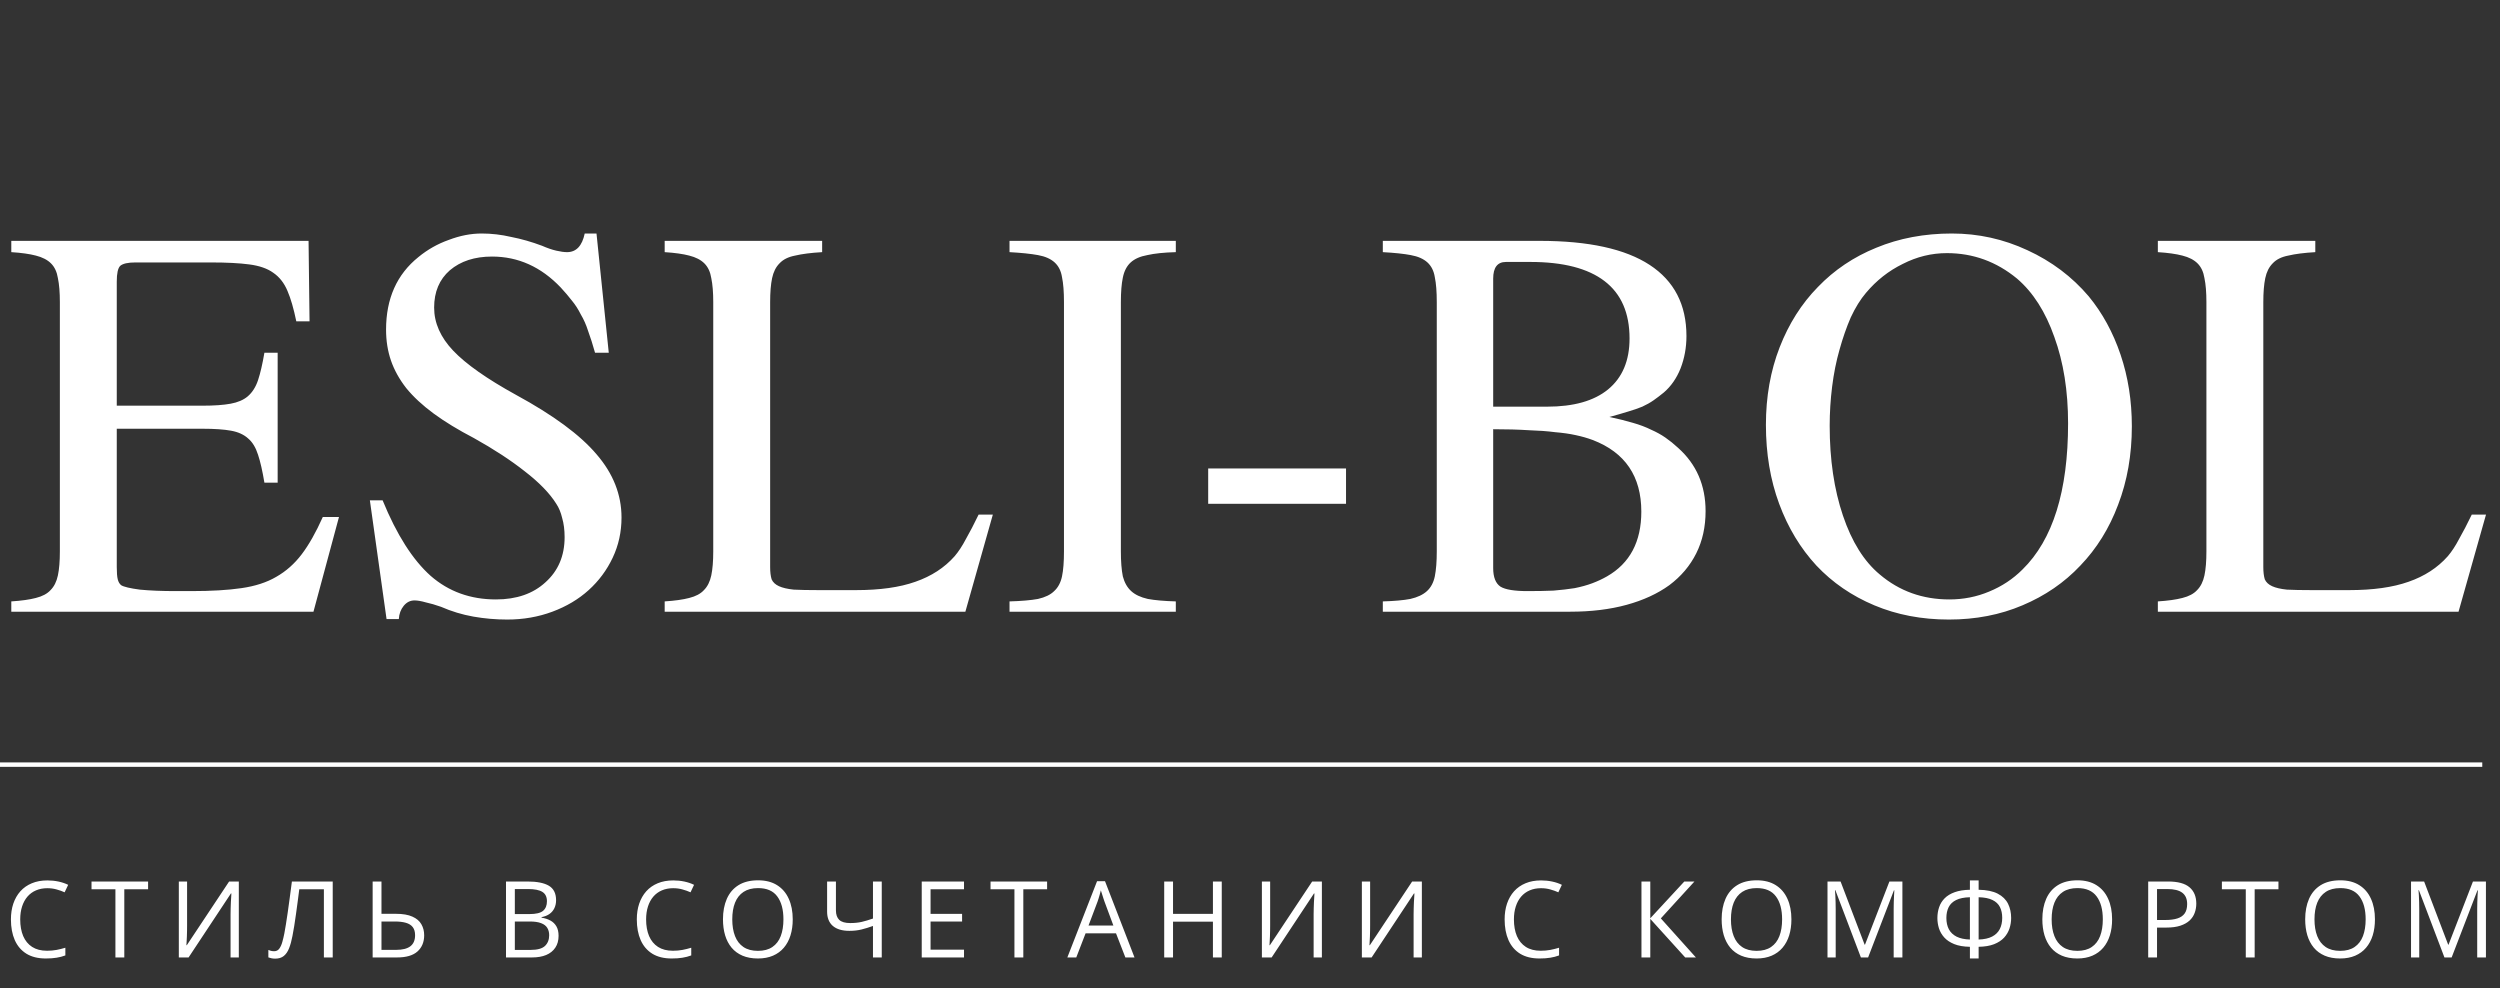
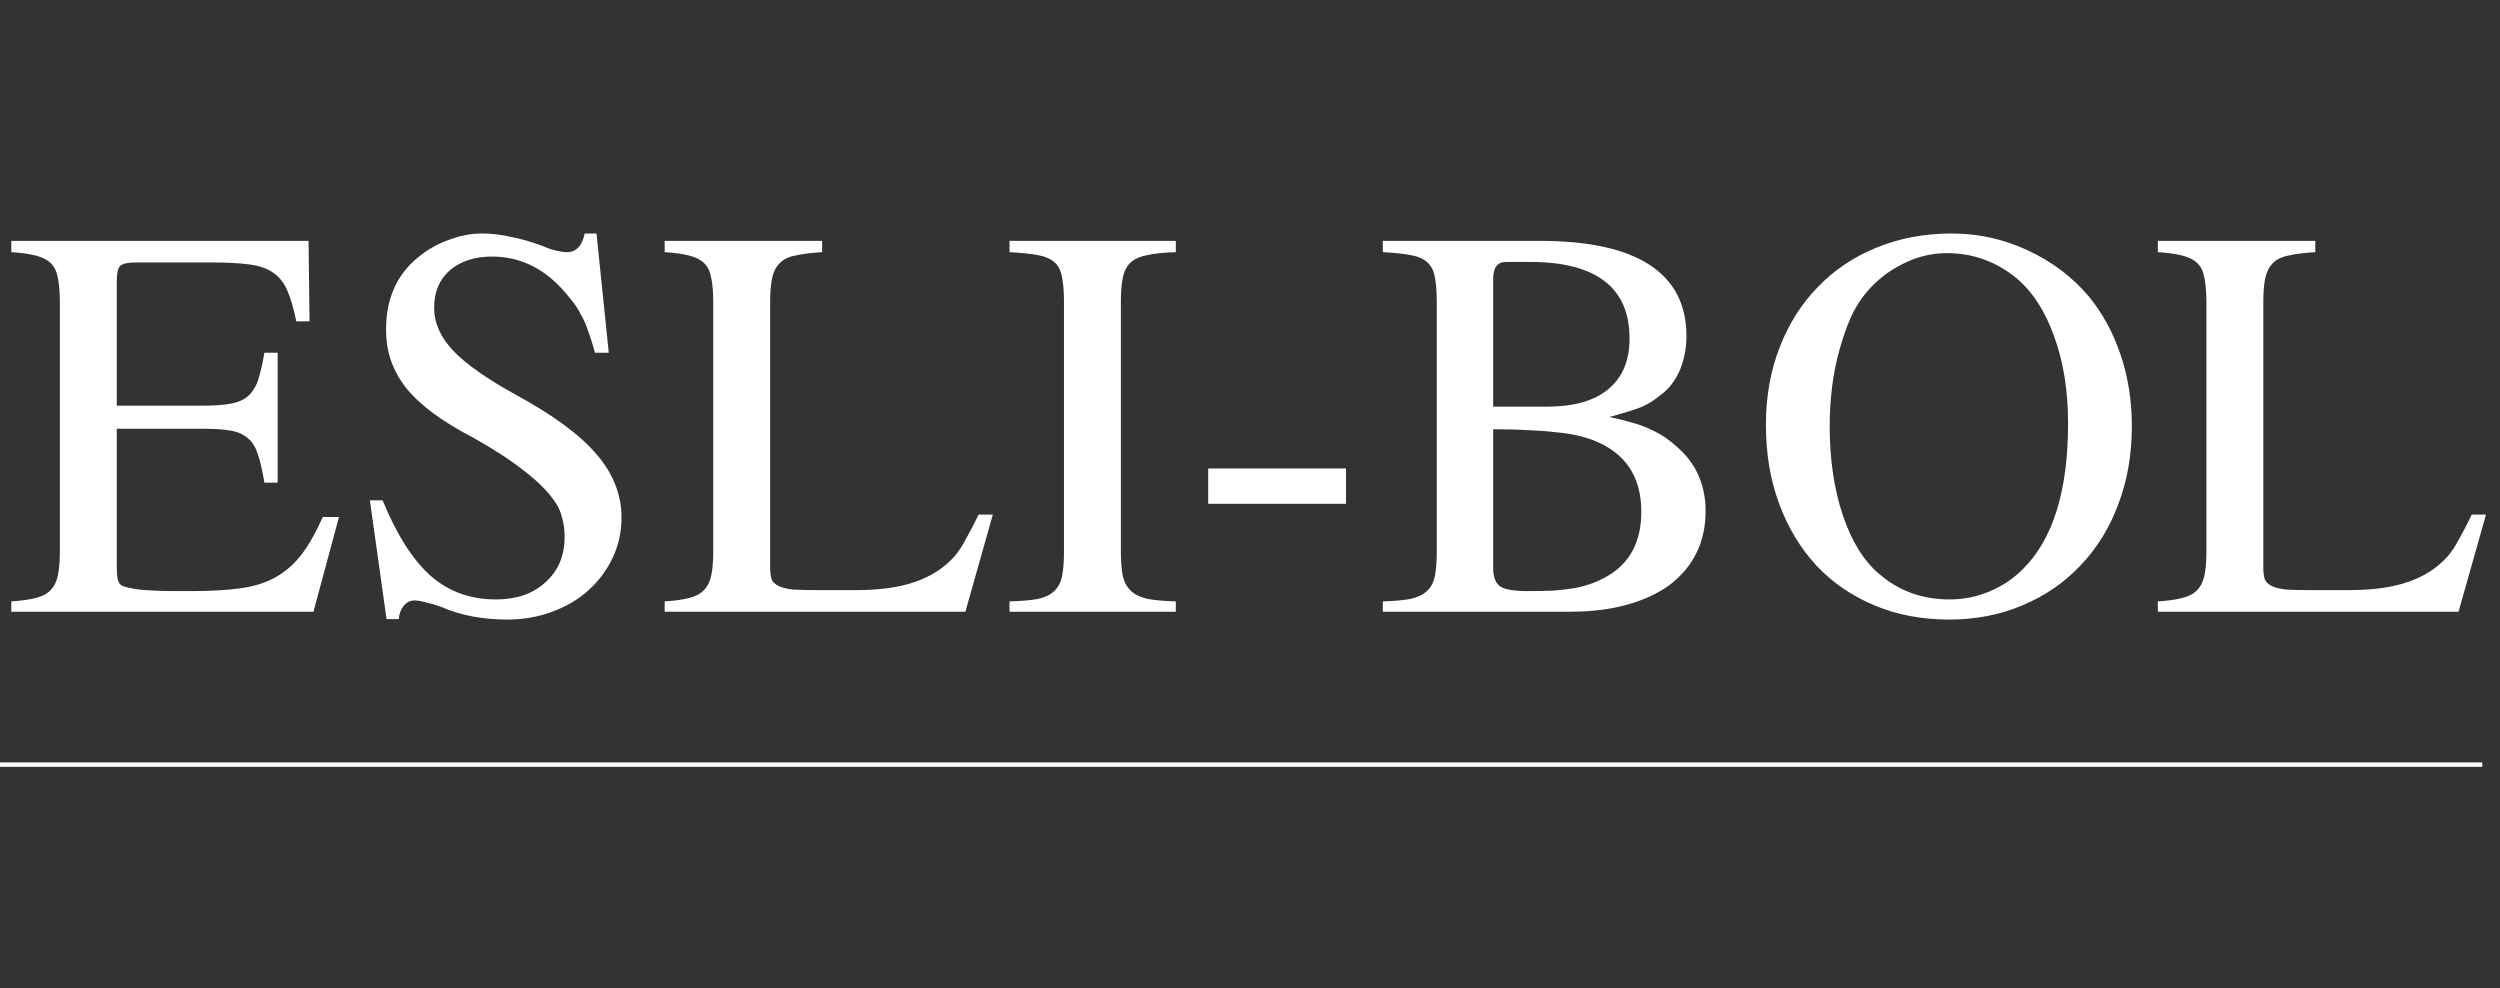
<svg xmlns="http://www.w3.org/2000/svg" width="564" height="223" viewBox="0 0 564 223" fill="none">
  <rect x="0" y="0" width="564" height="223" fill="#333333" stroke="none" />
  <path d="M70.718 138H2.549V135.676C4.836 135.529 6.681 135.27 8.082 134.901C9.558 134.533 10.665 133.942 11.402 133.131C12.214 132.319 12.767 131.213 13.062 129.811C13.357 128.409 13.505 126.602 13.505 124.388V68.172C13.505 65.959 13.357 64.151 13.062 62.749C12.841 61.347 12.325 60.241 11.513 59.429C10.701 58.618 9.558 58.028 8.082 57.659C6.681 57.29 4.836 57.032 2.549 56.884V54.339H69.611L69.832 72.488H66.844C66.254 69.61 65.59 67.323 64.853 65.626C64.115 63.856 63.045 62.491 61.643 61.532C60.315 60.573 58.508 59.946 56.221 59.651C54.008 59.356 51.13 59.208 47.589 59.208H30.547C28.85 59.208 27.707 59.466 27.116 59.983C26.6 60.499 26.342 61.679 26.342 63.524V91.522H45.708C48.29 91.522 50.392 91.374 52.016 91.079C53.639 90.784 54.93 90.231 55.889 89.419C56.922 88.534 57.696 87.316 58.213 85.767C58.729 84.218 59.209 82.152 59.651 79.57H62.639V108.896H59.651C59.209 106.24 58.729 104.137 58.213 102.588C57.696 100.965 56.959 99.748 55.999 98.936C55.04 98.051 53.749 97.46 52.126 97.165C50.503 96.87 48.364 96.723 45.708 96.723H26.342V127.93C26.342 129.184 26.416 130.106 26.563 130.696C26.711 131.286 26.969 131.729 27.338 132.024C27.928 132.393 29.33 132.725 31.543 133.02C33.83 133.241 36.523 133.352 39.621 133.352H43.163C47.663 133.352 51.425 133.131 54.45 132.688C57.549 132.246 60.168 131.397 62.307 130.143C64.52 128.889 66.439 127.192 68.062 125.052C69.685 122.913 71.271 120.11 72.82 116.642H76.472L70.718 138ZM137.337 79.57H134.238C133.722 77.726 133.205 76.103 132.689 74.701C132.246 73.299 131.693 72.045 131.029 70.938C130.439 69.758 129.775 68.725 129.037 67.84C128.299 66.881 127.451 65.885 126.492 64.852C122.065 60.204 116.901 57.88 110.999 57.88C107.089 57.88 103.916 58.913 101.482 60.979C99.121 63.044 97.941 65.848 97.941 69.389C97.941 72.856 99.379 76.103 102.257 79.127C105.134 82.152 109.855 85.472 116.421 89.087C124.832 93.661 130.881 98.124 134.57 102.477C138.333 106.83 140.214 111.588 140.214 116.753C140.214 119.999 139.55 123.024 138.222 125.827C136.894 128.631 135.087 131.065 132.799 133.131C130.512 135.197 127.783 136.82 124.61 138C121.438 139.18 118.044 139.771 114.429 139.771C111.847 139.771 109.302 139.549 106.794 139.107C104.285 138.664 101.851 137.926 99.49 136.893C98.236 136.451 97.092 136.119 96.059 135.897C95.027 135.602 94.178 135.455 93.514 135.455C92.555 135.455 91.744 135.861 91.08 136.672C90.416 137.484 90.047 138.48 89.973 139.66H87.206L83.444 112.88H86.321C89.493 120.626 93.108 126.307 97.166 129.922C101.224 133.463 106.13 135.233 111.884 135.233C116.532 135.233 120.258 133.942 123.061 131.36C125.938 128.778 127.377 125.384 127.377 121.179C127.377 119.556 127.193 118.118 126.824 116.863C126.529 115.609 126.086 114.539 125.496 113.654C124.02 111.293 121.659 108.859 118.413 106.35C115.241 103.842 111.405 101.334 106.904 98.825C103.363 96.981 100.338 95.137 97.83 93.292C95.322 91.448 93.256 89.53 91.633 87.538C90.084 85.546 88.94 83.48 88.202 81.341C87.465 79.201 87.096 76.877 87.096 74.369C87.096 67.36 89.53 61.901 94.4 57.991C96.465 56.294 98.752 55.003 101.261 54.117C103.769 53.158 106.24 52.679 108.675 52.679C110.888 52.679 113.102 52.937 115.315 53.454C117.602 53.896 119.926 54.56 122.287 55.446C123.467 55.962 124.537 56.331 125.496 56.552C126.455 56.773 127.266 56.884 127.93 56.884C129.996 56.884 131.324 55.482 131.914 52.679H134.57L137.337 79.57ZM223.986 116.089L217.789 138H149.952V135.676C152.239 135.529 154.084 135.27 155.485 134.901C156.961 134.533 158.068 133.942 158.805 133.131C159.617 132.319 160.17 131.213 160.465 129.811C160.76 128.409 160.908 126.602 160.908 124.388V68.172C160.908 65.959 160.76 64.151 160.465 62.749C160.244 61.347 159.727 60.241 158.916 59.429C158.104 58.618 156.961 58.028 155.485 57.659C154.084 57.29 152.239 57.032 149.952 56.884V54.339H185.475V56.884C182.967 57.032 180.938 57.29 179.389 57.659C177.839 57.954 176.659 58.544 175.847 59.429C175.036 60.241 174.483 61.347 174.187 62.749C173.892 64.151 173.745 65.959 173.745 68.172V127.93C173.745 129.036 173.855 129.958 174.077 130.696C174.372 131.36 174.925 131.877 175.737 132.246C176.548 132.614 177.655 132.873 179.057 133.02C180.458 133.094 182.34 133.131 184.7 133.131H193.111C198.496 133.131 202.96 132.504 206.501 131.25C210.116 129.995 213.067 128.077 215.354 125.495C216.239 124.462 217.088 123.171 217.899 121.622C218.785 120.073 219.744 118.228 220.776 116.089H223.986ZM240.032 68.172C240.032 65.811 239.884 63.93 239.589 62.528C239.368 61.126 238.815 60.02 237.929 59.208C237.044 58.397 235.79 57.843 234.167 57.548C232.544 57.253 230.404 57.032 227.748 56.884V54.339H265.263V56.884C262.607 56.958 260.468 57.179 258.845 57.548C257.221 57.843 255.967 58.397 255.082 59.208C254.197 60.02 253.606 61.163 253.311 62.639C253.016 64.04 252.869 65.885 252.869 68.172V124.388C252.869 126.675 253.016 128.557 253.311 130.032C253.68 131.434 254.307 132.541 255.193 133.352C256.078 134.164 257.332 134.754 258.955 135.123C260.578 135.418 262.681 135.602 265.263 135.676V138H227.748V135.676C230.404 135.602 232.544 135.418 234.167 135.123C235.79 134.754 237.007 134.164 237.819 133.352C238.704 132.541 239.294 131.434 239.589 130.032C239.884 128.631 240.032 126.749 240.032 124.388V68.172ZM303.663 105.686V113.654H272.567V105.686H303.663ZM347.375 54.339C358.367 54.339 366.63 56.146 372.163 59.761C377.696 63.376 380.463 68.725 380.463 75.808C380.463 78.39 380.02 80.824 379.135 83.111C378.25 85.325 376.996 87.132 375.373 88.534C374.561 89.198 373.786 89.788 373.049 90.304C372.311 90.821 371.462 91.3 370.503 91.743C369.618 92.112 368.548 92.481 367.294 92.85C366.114 93.218 364.712 93.624 363.089 94.067C365.155 94.51 366.925 94.952 368.401 95.395C369.95 95.837 371.315 96.354 372.495 96.944C373.676 97.46 374.745 98.051 375.705 98.715C376.664 99.379 377.623 100.153 378.582 101.039C382.713 104.727 384.779 109.486 384.779 115.314C384.779 118.855 384.078 122.028 382.676 124.831C381.275 127.635 379.246 130.032 376.59 132.024C373.934 133.942 370.725 135.418 366.962 136.451C363.2 137.484 358.958 138 354.236 138H311.963V135.676C314.545 135.602 316.611 135.418 318.16 135.123C319.783 134.754 321.037 134.164 321.922 133.352C322.808 132.541 323.398 131.434 323.693 130.032C323.988 128.557 324.136 126.675 324.136 124.388V68.172C324.136 65.811 323.988 63.93 323.693 62.528C323.472 61.126 322.918 60.02 322.033 59.208C321.148 58.397 319.894 57.843 318.27 57.548C316.721 57.253 314.619 57.032 311.963 56.884V54.339H347.375ZM336.862 128.151C336.862 130.217 337.415 131.618 338.522 132.356C339.628 133.02 341.657 133.352 344.608 133.352C346.822 133.352 348.777 133.315 350.473 133.241C352.244 133.094 353.83 132.91 355.232 132.688C356.707 132.393 358.035 132.024 359.216 131.582C360.396 131.139 361.503 130.622 362.536 130.032C367.7 127.081 370.282 122.212 370.282 115.425C370.282 107.457 366.63 102.071 359.326 99.268C358.146 98.825 356.855 98.457 355.453 98.161C354.125 97.866 352.576 97.645 350.805 97.497C349.109 97.276 347.117 97.129 344.83 97.055C342.543 96.907 339.887 96.833 336.862 96.833V128.151ZM349.035 91.743C355.011 91.743 359.585 90.452 362.757 87.87C366.003 85.214 367.626 81.377 367.626 76.361C367.626 70.606 365.745 66.29 361.982 63.413C358.22 60.536 352.65 59.097 345.272 59.097H339.739C337.821 59.097 336.862 60.352 336.862 62.86V91.743H349.035ZM440.332 52.679C446.307 52.679 451.988 53.933 457.374 56.441C462.833 58.95 467.444 62.417 471.207 66.844C474.305 70.606 476.703 74.996 478.4 80.013C480.097 85.029 480.945 90.415 480.945 96.169C480.945 102.588 479.912 108.49 477.846 113.875C475.854 119.187 473.014 123.761 469.325 127.598C465.71 131.434 461.358 134.422 456.267 136.561C451.25 138.701 445.717 139.771 439.668 139.771C433.544 139.771 427.937 138.701 422.847 136.561C417.756 134.422 413.404 131.434 409.789 127.598C406.174 123.688 403.37 119.04 401.378 113.654C399.386 108.269 398.39 102.33 398.39 95.837C398.39 89.493 399.423 83.665 401.489 78.353C403.555 73.041 406.432 68.504 410.121 64.741C413.809 60.905 418.199 57.954 423.29 55.888C428.454 53.749 434.135 52.679 440.332 52.679ZM439.225 57.105C435.758 57.105 432.438 57.917 429.265 59.54C426.093 61.089 423.326 63.266 420.966 66.069C419.711 67.545 418.568 69.389 417.535 71.602C416.576 73.816 415.728 76.25 414.99 78.906C414.252 81.488 413.699 84.255 413.33 87.206C412.961 90.157 412.777 93.108 412.777 96.059C412.777 103.658 413.773 110.408 415.765 116.31C417.756 122.212 420.523 126.639 424.064 129.59C428.491 133.352 433.729 135.233 439.778 135.233C442.951 135.233 445.939 134.643 448.742 133.463C451.619 132.282 454.128 130.622 456.267 128.483C463.128 121.769 466.559 110.777 466.559 95.505C466.559 88.202 465.526 81.71 463.46 76.029C461.468 70.348 458.665 65.959 455.05 62.86C450.402 59.024 445.127 57.105 439.225 57.105ZM560.844 116.089L554.646 138H486.81V135.676C489.097 135.529 490.941 135.27 492.343 134.901C493.819 134.533 494.925 133.942 495.663 133.131C496.475 132.319 497.028 131.213 497.323 129.811C497.618 128.409 497.766 126.602 497.766 124.388V68.172C497.766 65.959 497.618 64.151 497.323 62.749C497.102 61.347 496.585 60.241 495.774 59.429C494.962 58.618 493.819 58.028 492.343 57.659C490.941 57.29 489.097 57.032 486.81 56.884V54.339H522.333V56.884C519.825 57.032 517.796 57.29 516.246 57.659C514.697 57.954 513.517 58.544 512.705 59.429C511.894 60.241 511.34 61.347 511.045 62.749C510.75 64.151 510.603 65.959 510.603 68.172V127.93C510.603 129.036 510.713 129.958 510.935 130.696C511.23 131.36 511.783 131.877 512.595 132.246C513.406 132.614 514.513 132.873 515.914 133.02C517.316 133.094 519.197 133.131 521.558 133.131H529.969C535.354 133.131 539.818 132.504 543.359 131.25C546.974 129.995 549.925 128.077 552.212 125.495C553.097 124.462 553.946 123.171 554.757 121.622C555.642 120.073 556.601 118.228 557.634 116.089H560.844Z" fill="white" />
-   <path d="M10.668 200.379C9.723 200.379 8.871 200.543 8.113 200.871C7.363 201.191 6.723 201.66 6.191 202.277C5.668 202.887 5.266 203.625 4.984 204.492C4.703 205.359 4.562 206.336 4.562 207.422C4.562 208.859 4.785 210.109 5.23 211.172C5.684 212.227 6.355 213.043 7.246 213.621C8.145 214.199 9.266 214.488 10.609 214.488C11.375 214.488 12.094 214.426 12.766 214.301C13.445 214.168 14.105 214.004 14.746 213.809V215.543C14.121 215.777 13.465 215.949 12.777 216.059C12.09 216.176 11.273 216.234 10.328 216.234C8.586 216.234 7.129 215.875 5.957 215.156C4.793 214.43 3.918 213.406 3.332 212.086C2.754 210.766 2.465 209.207 2.465 207.41C2.465 206.113 2.645 204.93 3.004 203.859C3.371 202.781 3.902 201.852 4.598 201.07C5.301 200.289 6.16 199.688 7.176 199.266C8.199 198.836 9.371 198.621 10.691 198.621C11.559 198.621 12.395 198.707 13.199 198.879C14.004 199.051 14.73 199.297 15.379 199.617L14.582 201.305C14.035 201.055 13.434 200.84 12.777 200.66C12.129 200.473 11.426 200.379 10.668 200.379ZM28.043 216H26.039V200.625H20.648V198.867H33.41V200.625H28.043V216ZM40.343 198.867H42.206V208.77C42.206 209.145 42.203 209.555 42.195 210C42.187 210.438 42.175 210.867 42.16 211.289C42.144 211.711 42.124 212.094 42.101 212.438C42.085 212.781 42.07 213.047 42.054 213.234H42.148L51.687 198.867H53.878V216H52.015V206.215C52.015 205.801 52.023 205.363 52.038 204.902C52.054 204.434 52.07 203.98 52.085 203.543C52.109 203.105 52.132 202.715 52.156 202.371C52.179 202.02 52.195 201.75 52.203 201.562H52.097L42.546 216H40.343V198.867ZM75.062 216H73.069V200.625H67.515C67.405 201.5 67.288 202.414 67.163 203.367C67.038 204.32 66.909 205.27 66.776 206.215C66.644 207.16 66.511 208.055 66.378 208.898C66.245 209.742 66.112 210.492 65.98 211.148C65.776 212.234 65.522 213.16 65.218 213.926C64.921 214.684 64.522 215.266 64.022 215.672C63.53 216.07 62.878 216.27 62.066 216.27C61.792 216.27 61.519 216.242 61.245 216.188C60.98 216.133 60.745 216.066 60.542 215.988V214.312C60.722 214.391 60.921 214.457 61.14 214.512C61.366 214.566 61.605 214.594 61.855 214.594C62.347 214.594 62.733 214.398 63.015 214.008C63.304 213.609 63.53 213.105 63.694 212.496C63.866 211.887 64.015 211.262 64.14 210.621C64.241 210.09 64.358 209.418 64.491 208.605C64.624 207.793 64.765 206.871 64.913 205.84C65.062 204.801 65.214 203.691 65.37 202.512C65.534 201.332 65.694 200.117 65.851 198.867H75.062V216ZM84.069 216V198.867H86.061V206.156H89.319C90.866 206.156 92.104 206.367 93.034 206.789C93.971 207.203 94.647 207.777 95.061 208.512C95.483 209.238 95.694 210.066 95.694 210.996C95.694 212.527 95.19 213.746 94.182 214.652C93.174 215.551 91.643 216 89.589 216H84.069ZM86.061 214.289H89.378C90.799 214.289 91.866 214.02 92.577 213.48C93.288 212.934 93.643 212.105 93.643 210.996C93.643 210.223 93.468 209.609 93.116 209.156C92.764 208.703 92.249 208.379 91.569 208.184C90.897 207.988 90.065 207.891 89.073 207.891H86.061V214.289ZM114.154 198.867H119.006C121.147 198.867 122.756 199.188 123.834 199.828C124.912 200.469 125.451 201.559 125.451 203.098C125.451 203.762 125.322 204.359 125.065 204.891C124.815 205.414 124.447 205.848 123.963 206.191C123.479 206.535 122.881 206.773 122.17 206.906V207.023C122.92 207.141 123.584 207.355 124.162 207.668C124.74 207.98 125.193 208.418 125.522 208.98C125.85 209.543 126.014 210.258 126.014 211.125C126.014 212.18 125.768 213.07 125.275 213.797C124.791 214.523 124.104 215.074 123.213 215.449C122.322 215.816 121.268 216 120.049 216H114.154V198.867ZM116.147 206.215H119.428C120.92 206.215 121.951 205.969 122.522 205.477C123.1 204.984 123.389 204.266 123.389 203.32C123.389 202.344 123.045 201.641 122.357 201.211C121.678 200.781 120.592 200.566 119.1 200.566H116.147V206.215ZM116.147 207.891V214.301H119.709C121.232 214.301 122.311 214.004 122.943 213.41C123.576 212.809 123.893 212 123.893 210.984C123.893 210.336 123.748 209.781 123.459 209.32C123.178 208.859 122.717 208.508 122.076 208.266C121.443 208.016 120.596 207.891 119.533 207.891H116.147ZM151.869 200.379C150.923 200.379 150.072 200.543 149.314 200.871C148.564 201.191 147.923 201.66 147.392 202.277C146.869 202.887 146.466 203.625 146.185 204.492C145.904 205.359 145.763 206.336 145.763 207.422C145.763 208.859 145.986 210.109 146.431 211.172C146.884 212.227 147.556 213.043 148.447 213.621C149.345 214.199 150.466 214.488 151.81 214.488C152.576 214.488 153.294 214.426 153.966 214.301C154.646 214.168 155.306 214.004 155.947 213.809V215.543C155.322 215.777 154.665 215.949 153.978 216.059C153.29 216.176 152.474 216.234 151.529 216.234C149.787 216.234 148.33 215.875 147.158 215.156C145.994 214.43 145.119 213.406 144.533 212.086C143.955 210.766 143.665 209.207 143.665 207.41C143.665 206.113 143.845 204.93 144.205 203.859C144.572 202.781 145.103 201.852 145.798 201.07C146.501 200.289 147.361 199.688 148.376 199.266C149.4 198.836 150.572 198.621 151.892 198.621C152.759 198.621 153.595 198.707 154.4 198.879C155.205 199.051 155.931 199.297 156.58 199.617L155.783 201.305C155.236 201.055 154.634 200.84 153.978 200.66C153.33 200.473 152.626 200.379 151.869 200.379ZM178.841 207.41C178.841 208.73 178.673 209.934 178.337 211.02C178.001 212.098 177.501 213.027 176.837 213.809C176.181 214.582 175.364 215.18 174.388 215.602C173.411 216.023 172.278 216.234 170.989 216.234C169.661 216.234 168.501 216.023 167.509 215.602C166.525 215.18 165.704 214.578 165.048 213.797C164.4 213.016 163.911 212.082 163.583 210.996C163.263 209.91 163.103 208.707 163.103 207.387C163.103 205.637 163.392 204.102 163.97 202.781C164.548 201.461 165.423 200.434 166.595 199.699C167.775 198.965 169.251 198.598 171.025 198.598C172.72 198.598 174.146 198.961 175.302 199.688C176.466 200.414 177.345 201.438 177.939 202.758C178.54 204.07 178.841 205.621 178.841 207.41ZM165.2 207.41C165.2 208.863 165.407 210.121 165.821 211.184C166.235 212.246 166.868 213.066 167.72 213.645C168.579 214.223 169.669 214.512 170.989 214.512C172.318 214.512 173.403 214.223 174.247 213.645C175.099 213.066 175.728 212.246 176.134 211.184C176.54 210.121 176.743 208.863 176.743 207.41C176.743 205.199 176.278 203.473 175.349 202.23C174.427 200.98 172.985 200.355 171.025 200.355C169.696 200.355 168.603 200.641 167.743 201.211C166.884 201.781 166.243 202.594 165.821 203.648C165.407 204.695 165.2 205.949 165.2 207.41ZM198.923 216H196.942V208.898C196.028 209.227 195.161 209.492 194.341 209.695C193.52 209.898 192.61 210 191.61 210C189.993 210 188.751 209.629 187.884 208.887C187.024 208.137 186.595 207.062 186.595 205.664V198.867H188.587V205.383C188.587 206.328 188.837 207.043 189.337 207.527C189.845 208.004 190.669 208.242 191.809 208.242C192.77 208.242 193.63 208.156 194.387 207.984C195.153 207.805 196.005 207.551 196.942 207.223V198.867H198.923V216ZM217.481 216H207.942V198.867H217.481V200.625H209.934V206.168H217.047V207.902H209.934V214.242H217.481V216ZM230.86 216H228.856V200.625H223.465V198.867H236.227V200.625H230.86V216ZM253.883 216L251.773 210.562H244.906L242.808 216H240.793L247.496 198.797H249.289L255.945 216H253.883ZM251.176 208.793L249.172 203.391C249.125 203.25 249.047 203.02 248.937 202.699C248.836 202.379 248.73 202.047 248.621 201.703C248.512 201.359 248.422 201.082 248.351 200.871C248.273 201.191 248.187 201.512 248.094 201.832C248.008 202.145 247.922 202.438 247.836 202.711C247.75 202.977 247.676 203.203 247.613 203.391L245.574 208.793H251.176ZM275.628 216H273.636V207.926H264.636V216H262.644V198.867H264.636V206.168H273.636V198.867H275.628V216ZM284.683 198.867H286.546V208.77C286.546 209.145 286.542 209.555 286.534 210C286.527 210.438 286.515 210.867 286.499 211.289C286.484 211.711 286.464 212.094 286.441 212.438C286.425 212.781 286.409 213.047 286.394 213.234H286.487L296.027 198.867H298.218V216H296.355V206.215C296.355 205.801 296.362 205.363 296.378 204.902C296.394 204.434 296.409 203.98 296.425 203.543C296.448 203.105 296.472 202.715 296.495 202.371C296.519 202.02 296.534 201.75 296.542 201.562H296.437L286.886 216H284.683V198.867ZM307.237 198.867H309.1V208.77C309.1 209.145 309.097 209.555 309.089 210C309.081 210.438 309.069 210.867 309.054 211.289C309.038 211.711 309.018 212.094 308.995 212.438C308.979 212.781 308.964 213.047 308.948 213.234H309.042L318.581 198.867H320.772V216H318.909V206.215C318.909 205.801 318.917 205.363 318.932 204.902C318.948 204.434 318.964 203.98 318.979 203.543C319.003 203.105 319.026 202.715 319.05 202.371C319.073 202.02 319.089 201.75 319.097 201.562H318.991L309.44 216H307.237V198.867ZM347.647 200.379C346.701 200.379 345.85 200.543 345.092 200.871C344.342 201.191 343.701 201.66 343.17 202.277C342.647 202.887 342.244 203.625 341.963 204.492C341.682 205.359 341.541 206.336 341.541 207.422C341.541 208.859 341.764 210.109 342.209 211.172C342.662 212.227 343.334 213.043 344.225 213.621C345.123 214.199 346.244 214.488 347.588 214.488C348.354 214.488 349.073 214.426 349.744 214.301C350.424 214.168 351.084 214.004 351.725 213.809V215.543C351.1 215.777 350.444 215.949 349.756 216.059C349.069 216.176 348.252 216.234 347.307 216.234C345.565 216.234 344.108 215.875 342.936 215.156C341.772 214.43 340.897 213.406 340.311 212.086C339.733 210.766 339.444 209.207 339.444 207.41C339.444 206.113 339.623 204.93 339.983 203.859C340.35 202.781 340.881 201.852 341.576 201.07C342.28 200.289 343.139 199.688 344.155 199.266C345.178 198.836 346.35 198.621 347.67 198.621C348.537 198.621 349.373 198.707 350.178 198.879C350.983 199.051 351.709 199.297 352.358 199.617L351.561 201.305C351.014 201.055 350.412 200.84 349.756 200.66C349.108 200.473 348.405 200.379 347.647 200.379ZM382.595 216H380.181L372.306 207.305V216H370.314V198.867H372.306V207.164L379.982 198.867H382.267L374.685 207.188L382.595 216ZM404.142 207.41C404.142 208.73 403.974 209.934 403.638 211.02C403.302 212.098 402.802 213.027 402.138 213.809C401.482 214.582 400.665 215.18 399.689 215.602C398.712 216.023 397.579 216.234 396.29 216.234C394.962 216.234 393.802 216.023 392.81 215.602C391.825 215.18 391.005 214.578 390.349 213.797C389.7 213.016 389.212 212.082 388.884 210.996C388.564 209.91 388.404 208.707 388.404 207.387C388.404 205.637 388.693 204.102 389.271 202.781C389.849 201.461 390.724 200.434 391.896 199.699C393.075 198.965 394.552 198.598 396.325 198.598C398.021 198.598 399.447 198.961 400.603 199.688C401.767 200.414 402.646 201.438 403.24 202.758C403.841 204.07 404.142 205.621 404.142 207.41ZM390.501 207.41C390.501 208.863 390.708 210.121 391.122 211.184C391.536 212.246 392.169 213.066 393.021 213.645C393.88 214.223 394.97 214.512 396.29 214.512C397.618 214.512 398.704 214.223 399.548 213.645C400.4 213.066 401.029 212.246 401.435 211.184C401.841 210.121 402.044 208.863 402.044 207.41C402.044 205.199 401.579 203.473 400.65 202.23C399.728 200.98 398.286 200.355 396.325 200.355C394.997 200.355 393.904 200.641 393.044 201.211C392.185 201.781 391.544 202.594 391.122 203.648C390.708 204.695 390.501 205.949 390.501 207.41ZM419.817 216L414.063 200.836H413.97C414.001 201.156 414.028 201.547 414.052 202.008C414.075 202.469 414.095 202.973 414.11 203.52C414.126 204.059 414.134 204.609 414.134 205.172V216H412.282V198.867H415.235L420.661 213.117H420.743L426.251 198.867H429.181V216H427.212V205.031C427.212 204.523 427.22 204.016 427.235 203.508C427.251 202.992 427.27 202.508 427.294 202.055C427.317 201.594 427.341 201.195 427.364 200.859H427.27L421.446 216H419.817ZM446.38 198.621V200.73C448.192 200.762 449.633 201.059 450.704 201.621C451.774 202.184 452.544 202.938 453.012 203.883C453.481 204.828 453.715 205.898 453.715 207.094C453.715 207.906 453.59 208.695 453.34 209.461C453.09 210.227 452.684 210.918 452.122 211.535C451.559 212.145 450.805 212.637 449.86 213.012C448.923 213.379 447.762 213.574 446.38 213.598V216.234H444.411V213.598C442.997 213.574 441.817 213.371 440.872 212.988C439.926 212.605 439.176 212.105 438.622 211.488C438.067 210.871 437.669 210.184 437.426 209.426C437.192 208.668 437.075 207.898 437.075 207.117C437.075 206.25 437.204 205.438 437.462 204.68C437.719 203.914 438.133 203.242 438.704 202.664C439.282 202.078 440.04 201.617 440.977 201.281C441.915 200.938 443.059 200.754 444.411 200.73V198.621H446.38ZM444.411 202.418C443.114 202.449 442.075 202.66 441.294 203.051C440.52 203.434 439.962 203.969 439.618 204.656C439.274 205.344 439.102 206.156 439.102 207.094C439.102 208.078 439.29 208.93 439.665 209.648C440.048 210.359 440.63 210.914 441.411 211.312C442.2 211.703 443.2 211.918 444.411 211.957V202.418ZM446.38 202.418V211.957C447.63 211.918 448.645 211.695 449.426 211.289C450.208 210.883 450.782 210.32 451.149 209.602C451.516 208.883 451.7 208.039 451.7 207.07C451.7 206.125 451.528 205.312 451.184 204.633C450.84 203.945 450.278 203.414 449.497 203.039C448.723 202.656 447.684 202.449 446.38 202.418ZM476.492 207.41C476.492 208.73 476.325 209.934 475.989 211.02C475.653 212.098 475.153 213.027 474.489 213.809C473.832 214.582 473.016 215.18 472.039 215.602C471.063 216.023 469.93 216.234 468.641 216.234C467.313 216.234 466.153 216.023 465.16 215.602C464.176 215.18 463.356 214.578 462.7 213.797C462.051 213.016 461.563 212.082 461.235 210.996C460.914 209.91 460.754 208.707 460.754 207.387C460.754 205.637 461.043 204.102 461.621 202.781C462.2 201.461 463.075 200.434 464.246 199.699C465.426 198.965 466.903 198.598 468.676 198.598C470.371 198.598 471.797 198.961 472.953 199.688C474.117 200.414 474.996 201.438 475.59 202.758C476.192 204.07 476.492 205.621 476.492 207.41ZM462.852 207.41C462.852 208.863 463.059 210.121 463.473 211.184C463.887 212.246 464.52 213.066 465.371 213.645C466.231 214.223 467.321 214.512 468.641 214.512C469.969 214.512 471.055 214.223 471.899 213.645C472.75 213.066 473.379 212.246 473.785 211.184C474.192 210.121 474.395 208.863 474.395 207.41C474.395 205.199 473.93 203.473 473 202.23C472.078 200.98 470.637 200.355 468.676 200.355C467.348 200.355 466.254 200.641 465.395 201.211C464.535 201.781 463.895 202.594 463.473 203.648C463.059 204.695 462.852 205.949 462.852 207.41ZM489.109 198.867C491.32 198.867 492.934 199.301 493.949 200.168C494.973 201.027 495.484 202.262 495.484 203.871C495.484 204.598 495.363 205.289 495.121 205.945C494.887 206.594 494.504 207.168 493.973 207.668C493.441 208.16 492.742 208.551 491.875 208.84C491.016 209.121 489.961 209.262 488.711 209.262H486.625V216H484.633V198.867H489.109ZM488.922 200.566H486.625V207.551H488.488C489.582 207.551 490.492 207.434 491.219 207.199C491.953 206.965 492.504 206.586 492.871 206.062C493.238 205.531 493.422 204.828 493.422 203.953C493.422 202.812 493.059 201.965 492.332 201.41C491.605 200.848 490.469 200.566 488.922 200.566ZM508.652 216H506.648V200.625H501.258V198.867H514.019V200.625H508.652V216ZM535.788 207.41C535.788 208.73 535.62 209.934 535.285 211.02C534.949 212.098 534.449 213.027 533.785 213.809C533.128 214.582 532.312 215.18 531.335 215.602C530.359 216.023 529.226 216.234 527.937 216.234C526.609 216.234 525.449 216.023 524.456 215.602C523.472 215.18 522.652 214.578 521.995 213.797C521.347 213.016 520.859 212.082 520.531 210.996C520.21 209.91 520.05 208.707 520.05 207.387C520.05 205.637 520.339 204.102 520.917 202.781C521.495 201.461 522.37 200.434 523.542 199.699C524.722 198.965 526.199 198.598 527.972 198.598C529.667 198.598 531.093 198.961 532.249 199.688C533.413 200.414 534.292 201.438 534.886 202.758C535.488 204.07 535.788 205.621 535.788 207.41ZM522.148 207.41C522.148 208.863 522.355 210.121 522.769 211.184C523.183 212.246 523.816 213.066 524.667 213.645C525.527 214.223 526.617 214.512 527.937 214.512C529.265 214.512 530.351 214.223 531.195 213.645C532.046 213.066 532.675 212.246 533.081 211.184C533.488 210.121 533.691 208.863 533.691 207.41C533.691 205.199 533.226 203.473 532.296 202.23C531.374 200.98 529.933 200.355 527.972 200.355C526.644 200.355 525.55 200.641 524.691 201.211C523.831 201.781 523.191 202.594 522.769 203.648C522.355 204.695 522.148 205.949 522.148 207.41ZM551.464 216L545.71 200.836H545.616C545.648 201.156 545.675 201.547 545.698 202.008C545.722 202.469 545.741 202.973 545.757 203.52C545.773 204.059 545.78 204.609 545.78 205.172V216H543.929V198.867H546.882L552.308 213.117H552.39L557.898 198.867H560.827V216H558.858V205.031C558.858 204.523 558.866 204.016 558.882 203.508C558.898 202.992 558.917 202.508 558.94 202.055C558.964 201.594 558.987 201.195 559.011 200.859H558.917L553.093 216H551.464Z" fill="white" />
  <line y1="172.5" x2="560" y2="172.5" stroke="white" />
</svg>